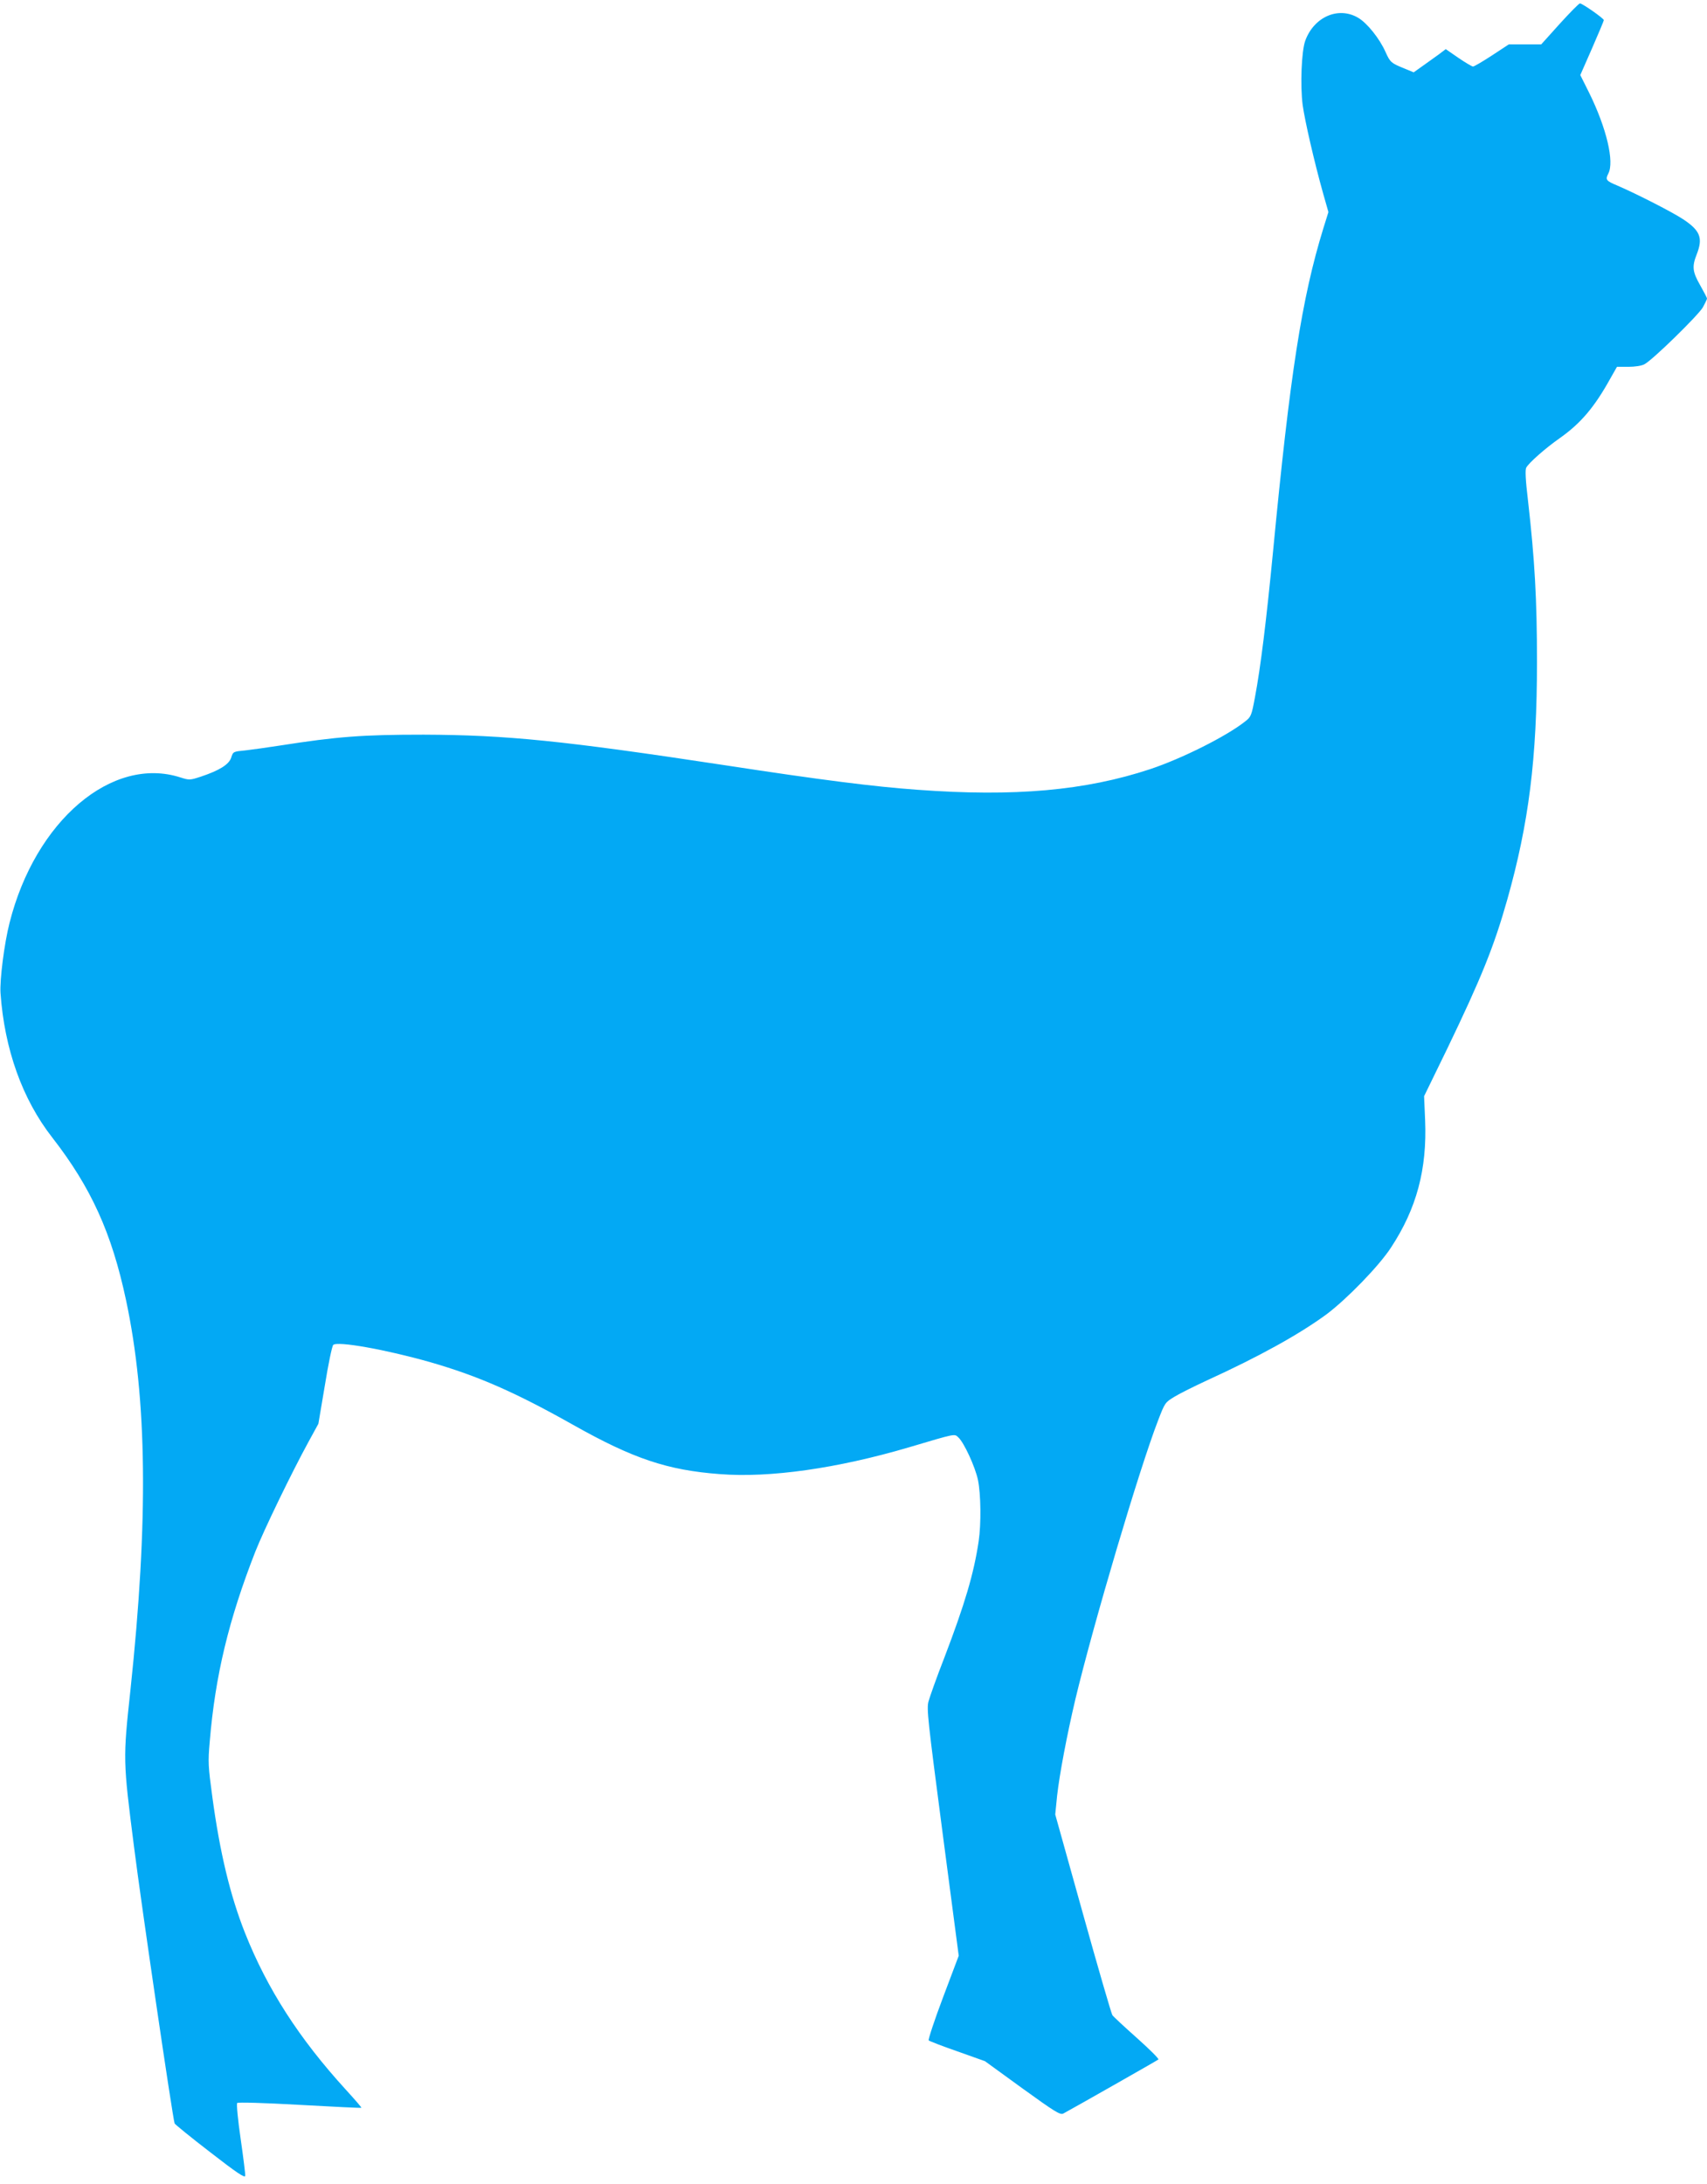
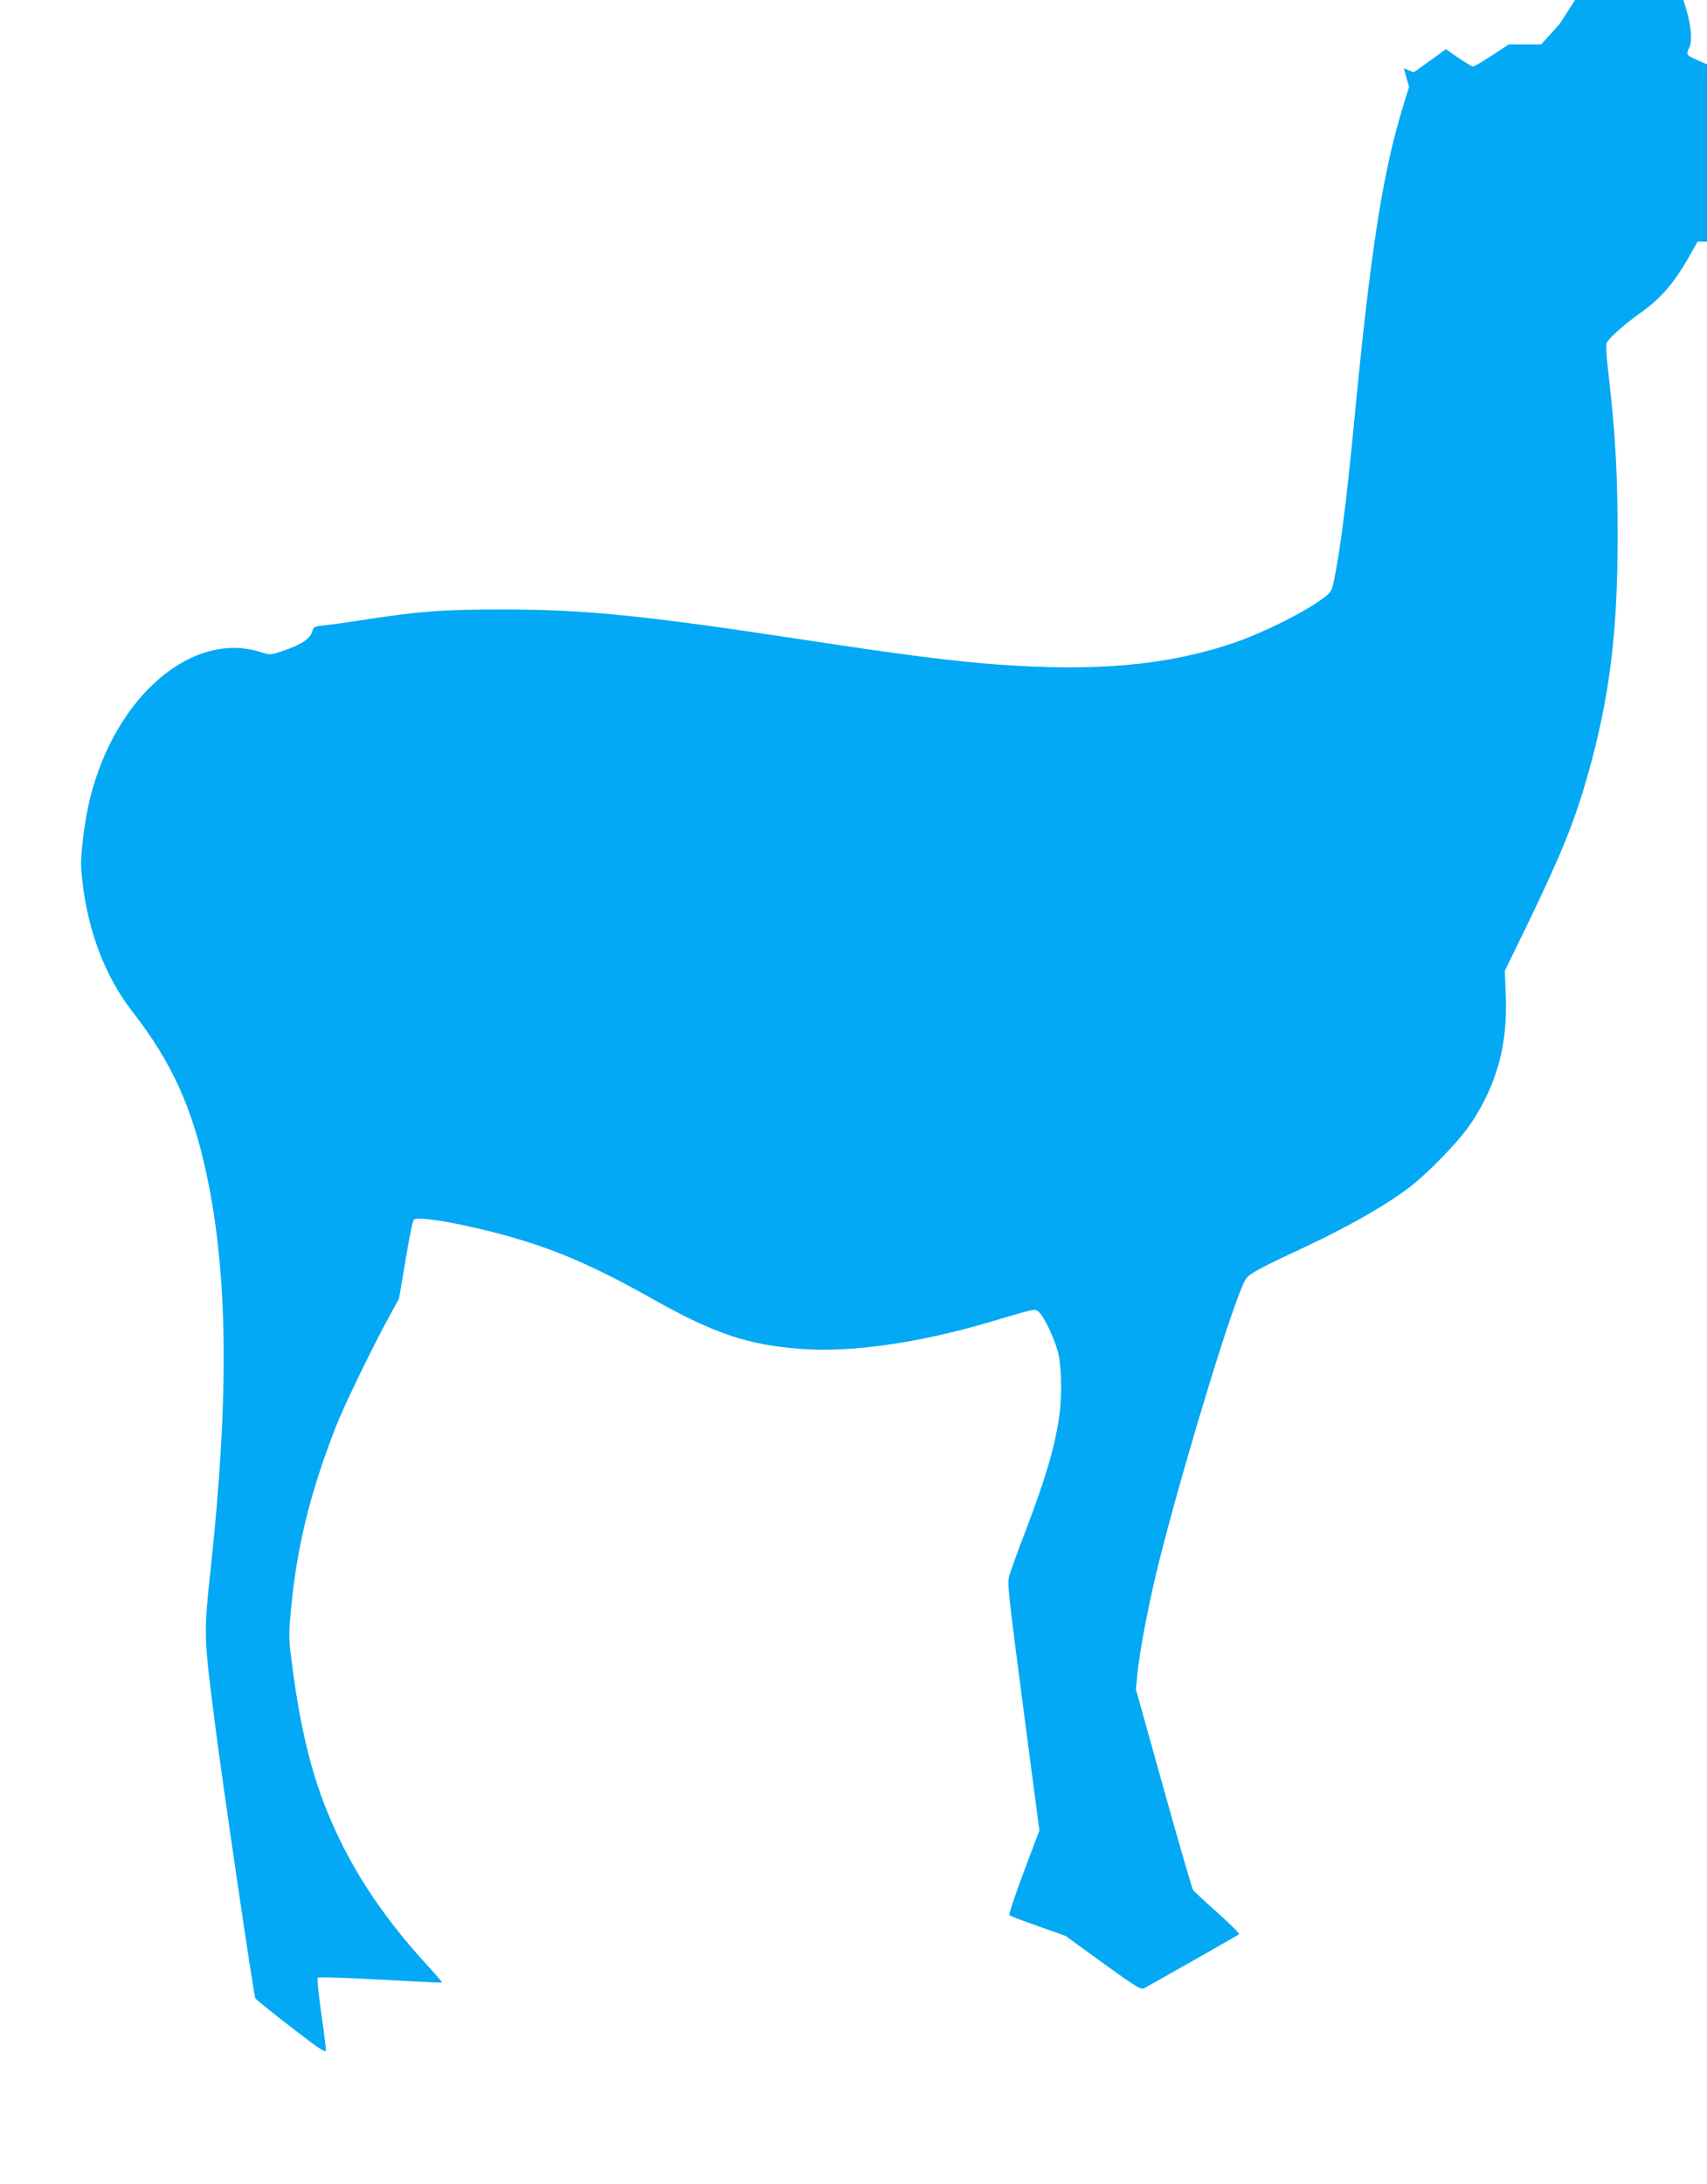
<svg xmlns="http://www.w3.org/2000/svg" version="1.0" width="1001pt" height="1280pt" viewBox="0 0 1001 1280" preserveAspectRatio="xMidYMid meet">
  <g transform="translate(0,1280) scale(0.1,-0.1)" fill="#03a9f4" stroke="none">
-     <path d="M9146 12660 l-108 -120 -95 0 -95 0 -99 -65 c-55 -36 -105 -65 -111 -65 -6 0 -45 23 -86 51 l-74 51 -41 -31 c-23 -17 -66 -47 -95 -68 l-52 -37 -58 24 c-74 30 -80 35 -107 95 -35 79 -108 170 -161 201 -116 68 -259 5 -310 -135 -22 -61 -30 -262 -15 -377 13 -93 68 -333 120 -518 l31 -109 -30 -96 c-126 -409 -195 -851 -295 -1896 -39 -403 -73 -679 -106 -853 -20 -107 -23 -114 -58 -141 -110 -87 -370 -217 -556 -279 -381 -126 -795 -163 -1365 -121 -253 18 -562 57 -1130 144 -949 144 -1277 177 -1765 179 -360 0 -505 -11 -845 -64 -69 -11 -158 -23 -199 -28 -73 -7 -74 -7 -85 -42 -13 -41 -70 -76 -178 -112 -64 -21 -68 -21 -119 -5 -401 130 -852 -253 -1003 -852 -31 -121 -58 -335 -53 -411 23 -329 128 -623 304 -848 227 -292 348 -558 432 -952 124 -581 132 -1289 26 -2285 -44 -408 -44 -411 21 -920 42 -334 226 -1586 238 -1621 3 -6 96 -82 208 -168 157 -122 204 -153 206 -139 1 10 -11 108 -27 218 -16 110 -25 204 -20 209 4 5 156 1 366 -11 197 -11 360 -19 362 -17 2 2 -39 49 -91 106 -275 301 -461 591 -591 918 -87 219 -148 473 -192 799 -24 178 -26 202 -15 324 32 386 112 716 267 1112 50 127 214 465 312 644 l58 106 38 225 c20 124 42 230 49 237 23 24 309 -27 569 -101 281 -81 498 -176 839 -368 352 -198 552 -265 859 -288 293 -23 688 33 1109 157 280 83 266 80 290 58 33 -30 99 -173 115 -250 17 -83 19 -257 4 -358 -28 -189 -81 -368 -201 -682 -45 -115 -86 -231 -93 -257 -12 -42 -4 -111 82 -768 l95 -723 -92 -244 c-51 -135 -88 -248 -84 -252 5 -5 81 -34 170 -65 l160 -57 219 -159 c191 -138 222 -157 240 -148 56 30 551 311 558 317 4 4 -52 60 -125 125 -73 65 -138 125 -145 135 -6 9 -84 277 -173 596 l-162 580 11 110 c14 125 57 353 107 565 106 442 375 1351 486 1637 39 101 40 103 96 137 31 19 116 61 187 94 313 143 543 271 703 388 119 89 309 284 379 392 150 228 212 459 200 747 l-6 140 135 277 c201 417 275 600 353 876 126 447 174 825 174 1392 0 368 -13 598 -53 949 -14 116 -17 178 -10 190 15 28 112 114 198 174 123 87 203 182 296 350 l38 67 66 0 c39 0 79 6 95 15 47 24 316 287 343 334 13 24 24 47 24 51 0 5 -18 39 -40 78 -45 79 -49 109 -20 182 37 95 21 138 -80 205 -64 42 -265 145 -387 198 -65 27 -70 34 -52 69 37 69 -10 267 -112 474 l-52 104 69 157 c38 87 69 161 69 165 0 10 -126 98 -140 98 -6 0 -59 -54 -119 -120z" />
+     <path d="M9146 12660 l-108 -120 -95 0 -95 0 -99 -65 c-55 -36 -105 -65 -111 -65 -6 0 -45 23 -86 51 l-74 51 -41 -31 c-23 -17 -66 -47 -95 -68 l-52 -37 -58 24 l31 -109 -30 -96 c-126 -409 -195 -851 -295 -1896 -39 -403 -73 -679 -106 -853 -20 -107 -23 -114 -58 -141 -110 -87 -370 -217 -556 -279 -381 -126 -795 -163 -1365 -121 -253 18 -562 57 -1130 144 -949 144 -1277 177 -1765 179 -360 0 -505 -11 -845 -64 -69 -11 -158 -23 -199 -28 -73 -7 -74 -7 -85 -42 -13 -41 -70 -76 -178 -112 -64 -21 -68 -21 -119 -5 -401 130 -852 -253 -1003 -852 -31 -121 -58 -335 -53 -411 23 -329 128 -623 304 -848 227 -292 348 -558 432 -952 124 -581 132 -1289 26 -2285 -44 -408 -44 -411 21 -920 42 -334 226 -1586 238 -1621 3 -6 96 -82 208 -168 157 -122 204 -153 206 -139 1 10 -11 108 -27 218 -16 110 -25 204 -20 209 4 5 156 1 366 -11 197 -11 360 -19 362 -17 2 2 -39 49 -91 106 -275 301 -461 591 -591 918 -87 219 -148 473 -192 799 -24 178 -26 202 -15 324 32 386 112 716 267 1112 50 127 214 465 312 644 l58 106 38 225 c20 124 42 230 49 237 23 24 309 -27 569 -101 281 -81 498 -176 839 -368 352 -198 552 -265 859 -288 293 -23 688 33 1109 157 280 83 266 80 290 58 33 -30 99 -173 115 -250 17 -83 19 -257 4 -358 -28 -189 -81 -368 -201 -682 -45 -115 -86 -231 -93 -257 -12 -42 -4 -111 82 -768 l95 -723 -92 -244 c-51 -135 -88 -248 -84 -252 5 -5 81 -34 170 -65 l160 -57 219 -159 c191 -138 222 -157 240 -148 56 30 551 311 558 317 4 4 -52 60 -125 125 -73 65 -138 125 -145 135 -6 9 -84 277 -173 596 l-162 580 11 110 c14 125 57 353 107 565 106 442 375 1351 486 1637 39 101 40 103 96 137 31 19 116 61 187 94 313 143 543 271 703 388 119 89 309 284 379 392 150 228 212 459 200 747 l-6 140 135 277 c201 417 275 600 353 876 126 447 174 825 174 1392 0 368 -13 598 -53 949 -14 116 -17 178 -10 190 15 28 112 114 198 174 123 87 203 182 296 350 l38 67 66 0 c39 0 79 6 95 15 47 24 316 287 343 334 13 24 24 47 24 51 0 5 -18 39 -40 78 -45 79 -49 109 -20 182 37 95 21 138 -80 205 -64 42 -265 145 -387 198 -65 27 -70 34 -52 69 37 69 -10 267 -112 474 l-52 104 69 157 c38 87 69 161 69 165 0 10 -126 98 -140 98 -6 0 -59 -54 -119 -120z" />
  </g>
</svg>